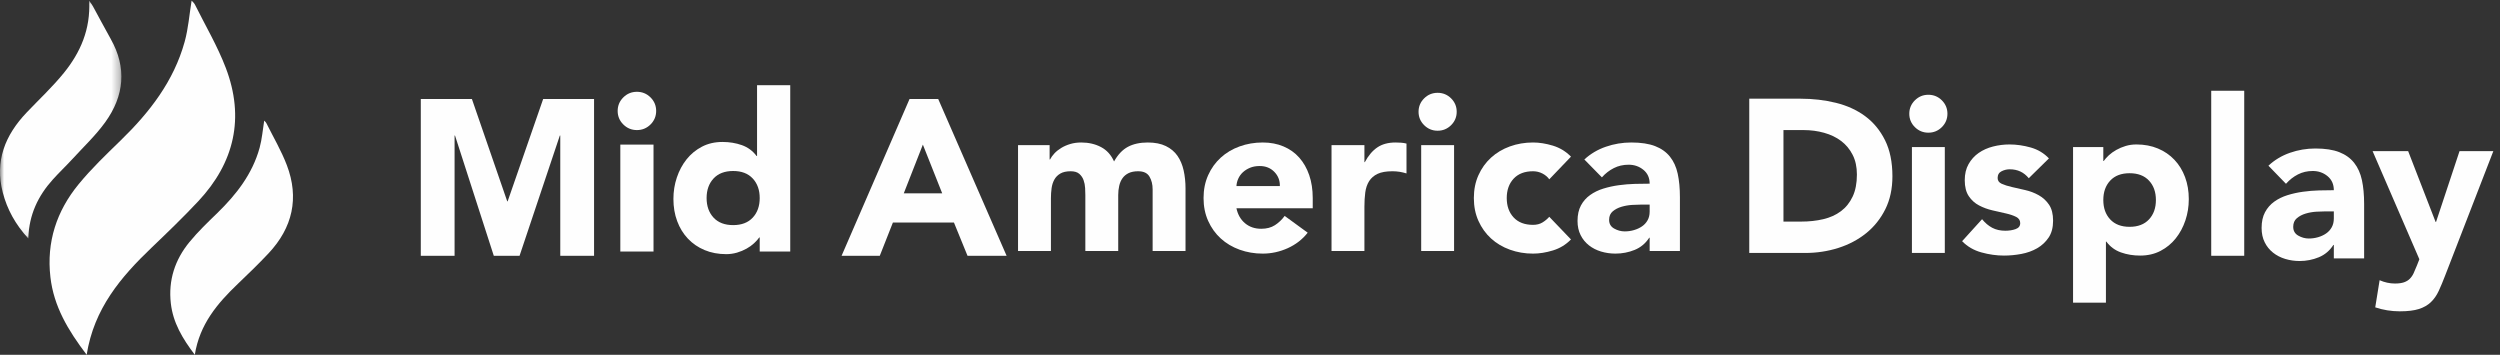
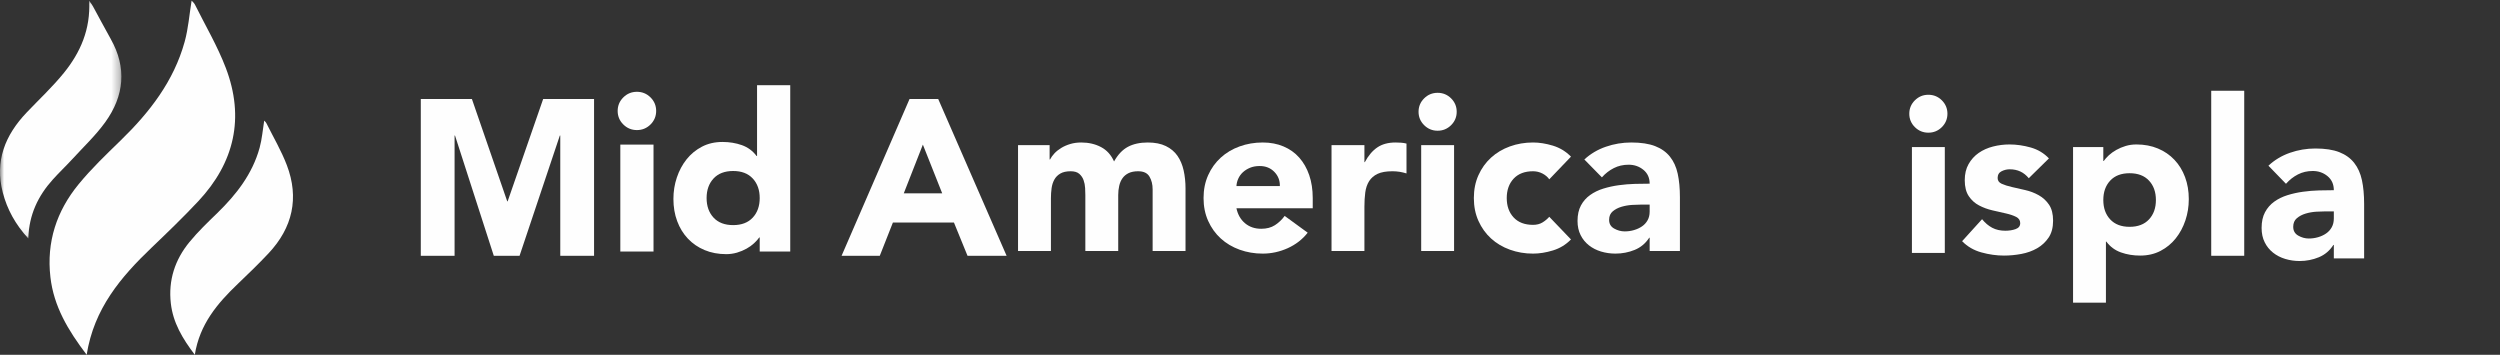
<svg xmlns="http://www.w3.org/2000/svg" xmlns:xlink="http://www.w3.org/1999/xlink" width="303px" height="43px" viewBox="0 0 303 43" version="1.1">
  <rect x="0" y="0" width="303" height="43" fill="#333333" stroke="none" />
  <title>Mid America Display Logo Monochrome</title>
  <desc>Created with Sketch Beta.</desc>
  <defs>
    <polygon id="path-1" points="0 0.078 14.712 0.078 14.712 28.904 0 28.904" />
  </defs>
  <g id="Tools" stroke="none" stroke-width="1" fill="none" fill-rule="evenodd">
    <g id="Footer" transform="translate(-129, -45)">
      <g transform="translate(-4, 0)" />
      <g id="Group" transform="translate(129, 45)">
        <polygon id="Fill-1" fill="#FEFEFE" points="51 12 57.195 12 61.475 24.398 61.528 24.398 65.831 12 72 12 72 31 67.905 31 67.905 16.428 67.852 16.428 62.971 31 59.847 31 55.148 16.428 55.095 16.428 55.095 31 51 31" />
        <g id="Group-6" transform="translate(74, 10)" fill="#FEFEFE">
          <path d="M0.861,3.446 C0.861,2.806 1.089,2.259 1.546,1.805 C2.001,1.353 2.552,1.126 3.194,1.126 C3.838,1.126 4.387,1.353 4.844,1.805 C5.298,2.259 5.527,2.806 5.527,3.446 C5.527,4.085 5.298,4.632 4.844,5.085 C4.387,5.538 3.838,5.765 3.194,5.765 C2.552,5.765 2.001,5.538 1.546,5.085 C1.089,4.632 0.861,4.085 0.861,3.446 Z M1.183,7.525 L5.207,7.525 L5.207,20.483 L1.183,20.483 L1.183,7.525 Z" id="Fill-2" />
          <path d="M21.777,20.483 L18.077,20.483 L18.077,18.777 L18.023,18.777 C17.862,19.008 17.651,19.243 17.392,19.484 C17.133,19.723 16.83,19.942 16.48,20.137 C16.131,20.333 15.747,20.492 15.328,20.617 C14.908,20.74 14.474,20.803 14.027,20.803 C13.062,20.803 12.185,20.639 11.398,20.31 C10.613,19.982 9.937,19.519 9.375,18.924 C8.811,18.328 8.377,17.621 8.075,16.804 C7.769,15.987 7.618,15.089 7.618,14.111 C7.618,13.204 7.756,12.338 8.034,11.512 C8.311,10.685 8.704,9.951 9.213,9.311 C9.724,8.672 10.343,8.161 11.076,7.778 C11.809,7.396 12.642,7.205 13.57,7.205 C14.411,7.205 15.193,7.335 15.918,7.592 C16.642,7.849 17.236,8.29 17.701,8.911 L17.755,8.911 L17.755,0.326 L21.777,0.326 L21.777,20.483 Z M18.077,14.005 C18.077,13.027 17.794,12.235 17.23,11.631 C16.669,11.027 15.879,10.725 14.858,10.725 C13.839,10.725 13.048,11.027 12.484,11.631 C11.923,12.235 11.64,13.027 11.64,14.005 C11.64,14.982 11.923,15.773 12.484,16.378 C13.048,16.982 13.839,17.283 14.858,17.283 C15.879,17.283 16.669,16.982 17.23,16.378 C17.794,15.773 18.077,14.982 18.077,14.005 Z" id="Fill-4" />
        </g>
        <path d="M110.236,12 L113.711,12 L122,31 L117.263,31 L115.62,26.975 L108.218,26.975 L106.63,31 L102,31 L110.236,12 Z M111.852,17.528 L109.538,23.431 L114.194,23.431 L111.852,17.528 Z" id="Fill-7" fill="#FEFEFE" />
        <g id="Group-28" transform="translate(123, 11)" fill="#FEFEFE">
          <path d="M0.386,6.587 L4.213,6.587 L4.213,8.329 L4.266,8.329 C4.39,8.083 4.567,7.837 4.796,7.59 C5.026,7.344 5.302,7.124 5.622,6.931 C5.939,6.737 6.302,6.578 6.711,6.454 C7.117,6.332 7.56,6.27 8.039,6.27 C8.942,6.27 9.742,6.454 10.444,6.825 C11.143,7.194 11.669,7.775 12.024,8.568 C12.485,7.74 13.042,7.151 13.698,6.798 C14.353,6.446 15.159,6.27 16.116,6.27 C16.982,6.27 17.714,6.415 18.307,6.705 C18.901,6.996 19.37,7.393 19.716,7.894 C20.062,8.395 20.309,8.986 20.459,9.663 C20.609,10.342 20.685,11.068 20.685,11.842 L20.685,19.421 L16.699,19.421 L16.699,11.948 C16.699,11.35 16.572,10.835 16.315,10.403 C16.059,9.971 15.602,9.756 14.946,9.756 C14.485,9.756 14.1,9.831 13.791,9.98 C13.481,10.13 13.232,10.337 13.045,10.601 C12.861,10.864 12.728,11.173 12.649,11.525 C12.568,11.878 12.528,12.247 12.528,12.634 L12.528,19.421 L8.543,19.421 L8.543,12.634 C8.543,12.405 8.533,12.124 8.517,11.79 C8.499,11.456 8.436,11.138 8.33,10.838 C8.224,10.539 8.053,10.284 7.813,10.072 C7.573,9.862 7.223,9.756 6.764,9.756 C6.249,9.756 5.832,9.849 5.515,10.032 C5.195,10.218 4.952,10.464 4.783,10.773 C4.615,11.081 4.504,11.429 4.452,11.816 C4.399,12.203 4.372,12.607 4.372,13.031 L4.372,19.421 L0.386,19.421 L0.386,6.587 Z" id="Fill-8" />
          <path d="M35.493,17.203 C34.854,18.013 34.048,18.639 33.075,19.079 C32.1,19.517 31.09,19.738 30.045,19.738 C29.053,19.738 28.12,19.58 27.243,19.263 C26.365,18.946 25.605,18.493 24.957,17.904 C24.31,17.313 23.801,16.605 23.43,15.777 C23.058,14.949 22.871,14.025 22.871,13.004 C22.871,11.983 23.058,11.059 23.43,10.231 C23.801,9.403 24.31,8.695 24.957,8.105 C25.605,7.515 26.365,7.062 27.243,6.745 C28.12,6.428 29.053,6.27 30.045,6.27 C30.967,6.27 31.804,6.428 32.556,6.745 C33.309,7.062 33.948,7.515 34.47,8.105 C34.991,8.695 35.396,9.403 35.679,10.231 C35.962,11.059 36.103,11.983 36.103,13.004 L36.103,14.245 L26.857,14.245 C27.017,15.002 27.361,15.605 27.894,16.055 C28.426,16.503 29.08,16.728 29.859,16.728 C30.515,16.728 31.068,16.583 31.52,16.292 C31.973,16.002 32.366,15.628 32.703,15.169 L35.493,17.203 Z M32.119,11.552 C32.136,10.883 31.913,10.31 31.454,9.835 C30.994,9.36 30.401,9.122 29.674,9.122 C29.231,9.122 28.84,9.193 28.505,9.333 C28.167,9.474 27.88,9.655 27.641,9.875 C27.401,10.095 27.217,10.35 27.084,10.64 C26.95,10.931 26.874,11.234 26.857,11.552 L32.119,11.552 Z" id="Fill-10" />
          <path d="M38.381,6.587 L42.367,6.587 L42.367,8.647 L42.42,8.647 C42.844,7.855 43.349,7.26 43.934,6.864 C44.519,6.468 45.252,6.27 46.138,6.27 C46.368,6.27 46.6,6.279 46.83,6.296 C47.06,6.314 47.273,6.349 47.467,6.401 L47.467,10.019 C47.183,9.932 46.904,9.866 46.631,9.822 C46.357,9.779 46.068,9.756 45.767,9.756 C45.005,9.756 44.403,9.862 43.96,10.072 C43.517,10.284 43.177,10.578 42.937,10.957 C42.698,11.336 42.544,11.79 42.471,12.318 C42.402,12.846 42.367,13.426 42.367,14.061 L42.367,19.421 L38.381,19.421 L38.381,6.587 Z" id="Fill-12" />
          <path d="M48.929,2.546 C48.929,1.913 49.154,1.371 49.607,0.921 C50.058,0.473 50.604,0.249 51.24,0.249 C51.878,0.249 52.422,0.473 52.875,0.921 C53.325,1.371 53.552,1.913 53.552,2.546 C53.552,3.18 53.325,3.721 52.875,4.17 C52.422,4.618 51.878,4.844 51.24,4.844 C50.604,4.844 50.058,4.618 49.607,4.17 C49.154,3.721 48.929,3.18 48.929,2.546 Z M49.248,6.587 L53.234,6.587 L53.234,19.421 L49.248,19.421 L49.248,6.587 Z" id="Fill-14" />
          <path d="M64.772,10.733 C64.576,10.451 64.303,10.218 63.947,10.032 C63.593,9.849 63.213,9.756 62.805,9.756 C61.795,9.756 61.012,10.056 60.453,10.653 C59.896,11.252 59.617,12.036 59.617,13.004 C59.617,13.973 59.896,14.756 60.453,15.355 C61.012,15.953 61.795,16.252 62.805,16.252 C63.248,16.252 63.63,16.156 63.947,15.962 C64.266,15.769 64.54,15.539 64.772,15.276 L67.403,18.021 C66.781,18.656 66.051,19.1 65.209,19.355 C64.369,19.611 63.567,19.738 62.805,19.738 C61.813,19.738 60.879,19.58 60.003,19.262 C59.124,18.946 58.364,18.493 57.716,17.903 C57.07,17.313 56.561,16.604 56.19,15.777 C55.817,14.95 55.631,14.026 55.631,13.004 C55.631,11.983 55.817,11.058 56.19,10.231 C56.561,9.403 57.07,8.695 57.716,8.106 C58.364,7.516 59.124,7.061 60.003,6.745 C60.879,6.428 61.813,6.27 62.805,6.27 C63.567,6.27 64.369,6.398 65.209,6.652 C66.051,6.908 66.781,7.353 67.403,7.986 L64.772,10.733 Z" id="Fill-16" />
          <path d="M76.939,17.811 L76.886,17.811 C76.443,18.497 75.854,18.99 75.12,19.289 C74.384,19.588 73.609,19.737 72.796,19.737 C72.193,19.737 71.613,19.655 71.054,19.488 C70.496,19.321 70.005,19.069 69.579,18.735 C69.155,18.4 68.817,17.987 68.57,17.494 C68.321,17.001 68.197,16.429 68.197,15.777 C68.197,15.038 68.334,14.413 68.609,13.902 C68.883,13.392 69.256,12.969 69.726,12.634 C70.196,12.3 70.731,12.04 71.333,11.855 C71.934,11.671 72.559,11.534 73.206,11.446 C73.853,11.358 74.499,11.305 75.147,11.287 C75.793,11.27 76.39,11.261 76.939,11.261 C76.939,10.557 76.686,9.998 76.182,9.584 C75.677,9.171 75.08,8.963 74.388,8.963 C73.732,8.963 73.136,9.1 72.596,9.373 C72.054,9.646 71.573,10.02 71.148,10.495 L69.023,8.33 C69.766,7.642 70.634,7.127 71.626,6.785 C72.617,6.441 73.645,6.27 74.708,6.27 C75.876,6.27 76.836,6.415 77.591,6.705 C78.344,6.996 78.946,7.424 79.397,7.986 C79.849,8.551 80.163,9.241 80.34,10.059 C80.517,10.878 80.606,11.825 80.606,12.899 L80.606,19.421 L76.939,19.421 L76.939,17.811 Z M75.957,13.796 C75.654,13.796 75.28,13.809 74.827,13.835 C74.375,13.862 73.941,13.938 73.526,14.061 C73.109,14.183 72.756,14.368 72.463,14.615 C72.171,14.862 72.024,15.206 72.024,15.645 C72.024,16.12 72.227,16.472 72.636,16.701 C73.042,16.93 73.468,17.045 73.911,17.045 C74.301,17.045 74.677,16.992 75.04,16.886 C75.404,16.78 75.726,16.631 76.01,16.437 C76.293,16.244 76.519,15.997 76.686,15.698 C76.856,15.398 76.939,15.047 76.939,14.641 L76.939,13.796 L75.957,13.796 Z" id="Fill-18" />
-           <path d="M89.01,0.962 L95.228,0.962 C96.733,0.962 98.165,1.129 99.52,1.463 C100.875,1.798 102.057,2.339 103.067,3.087 C104.076,3.836 104.878,4.808 105.471,6.006 C106.065,7.203 106.361,8.656 106.361,10.362 C106.361,11.877 106.073,13.211 105.498,14.365 C104.921,15.517 104.146,16.486 103.173,17.269 C102.197,18.052 101.074,18.646 99.799,19.052 C98.524,19.457 97.186,19.659 95.786,19.659 L89.01,19.659 L89.01,0.962 Z M93.155,15.856 L95.307,15.856 C96.264,15.856 97.155,15.759 97.978,15.566 C98.801,15.373 99.514,15.051 100.116,14.601 C100.72,14.152 101.192,13.563 101.538,12.832 C101.884,12.102 102.057,11.208 102.057,10.152 C102.057,9.237 101.884,8.439 101.538,7.762 C101.192,7.084 100.728,6.525 100.143,6.085 C99.56,5.645 98.874,5.315 98.084,5.095 C97.295,4.875 96.469,4.765 95.6,4.765 L93.155,4.765 L93.155,15.856 Z" id="Fill-20" />
          <path d="M108.406,2.784 C108.406,2.15 108.632,1.609 109.084,1.159 C109.535,0.711 110.08,0.486 110.717,0.486 C111.356,0.486 111.9,0.711 112.352,1.159 C112.802,1.609 113.029,2.15 113.029,2.784 C113.029,3.417 112.802,3.959 112.352,4.408 C111.9,4.856 111.356,5.081 110.717,5.081 C110.08,5.081 109.535,4.856 109.084,4.408 C108.632,3.959 108.406,3.417 108.406,2.784 Z M108.725,19.659 L112.711,19.659 L112.711,6.824 L108.725,6.824 L108.725,19.659 Z" id="Fill-22" />
          <path d="M122.886,10.601 C122.301,9.879 121.531,9.518 120.575,9.518 C120.238,9.518 119.909,9.597 119.592,9.755 C119.273,9.914 119.113,10.187 119.113,10.574 C119.113,10.891 119.276,11.125 119.605,11.274 C119.932,11.423 120.349,11.556 120.855,11.67 C121.358,11.786 121.897,11.909 122.474,12.04 C123.049,12.172 123.59,12.379 124.095,12.661 C124.599,12.943 125.016,13.325 125.344,13.81 C125.671,14.294 125.834,14.94 125.834,15.75 C125.834,16.578 125.654,17.26 125.291,17.797 C124.928,18.335 124.462,18.766 123.896,19.092 C123.329,19.417 122.69,19.646 121.983,19.778 C121.274,19.911 120.575,19.976 119.883,19.976 C118.98,19.976 118.068,19.848 117.148,19.592 C116.225,19.338 115.447,18.884 114.808,18.233 L117.226,15.566 C117.598,16.024 118.01,16.371 118.461,16.609 C118.914,16.847 119.44,16.965 120.043,16.965 C120.502,16.965 120.919,16.9 121.291,16.767 C121.664,16.635 121.85,16.394 121.85,16.041 C121.85,15.706 121.685,15.457 121.358,15.288 C121.031,15.121 120.615,14.98 120.109,14.866 C119.605,14.751 119.064,14.628 118.488,14.496 C117.914,14.364 117.372,14.166 116.868,13.901 C116.362,13.638 115.946,13.264 115.619,12.779 C115.291,12.295 115.127,11.649 115.127,10.839 C115.127,10.082 115.283,9.431 115.593,8.885 C115.903,8.339 116.309,7.89 116.815,7.537 C117.319,7.185 117.9,6.926 118.554,6.758 C119.21,6.591 119.875,6.508 120.549,6.508 C121.398,6.508 122.257,6.631 123.126,6.877 C123.993,7.124 124.728,7.564 125.33,8.198 L122.886,10.601 Z" id="Fill-24" />
          <path d="M128.254,6.824 L131.921,6.824 L131.921,8.514 L131.972,8.514 C132.132,8.285 132.341,8.052 132.597,7.815 C132.854,7.577 133.156,7.361 133.501,7.168 C133.846,6.974 134.223,6.815 134.63,6.692 C135.038,6.569 135.471,6.508 135.932,6.508 C136.887,6.508 137.757,6.67 138.535,6.996 C139.315,7.322 139.984,7.779 140.541,8.369 C141.1,8.959 141.53,9.659 141.83,10.468 C142.132,11.279 142.282,12.168 142.282,13.136 C142.282,14.034 142.145,14.892 141.87,15.712 C141.596,16.529 141.206,17.256 140.7,17.89 C140.197,18.523 139.581,19.03 138.855,19.408 C138.129,19.787 137.304,19.976 136.384,19.976 C135.552,19.976 134.775,19.848 134.06,19.593 C133.34,19.338 132.752,18.902 132.291,18.286 L132.238,18.286 L132.238,25.68 L128.254,25.68 L128.254,6.824 Z M131.921,13.242 C131.921,14.211 132.198,14.993 132.757,15.592 C133.314,16.191 134.099,16.49 135.109,16.49 C136.117,16.49 136.901,16.191 137.459,15.592 C138.018,14.993 138.296,14.211 138.296,13.242 C138.296,12.274 138.018,11.489 137.459,10.891 C136.901,10.293 136.117,9.994 135.109,9.994 C134.099,9.994 133.314,10.293 132.757,10.891 C132.198,11.489 131.921,12.274 131.921,13.242 Z" id="Fill-26" />
        </g>
        <polygon id="Fill-29" fill="#FEFEFE" points="268 31 272 31 272 11 268 11" />
        <g id="Group-41">
          <path d="M282.86,29.683 L282.807,29.683 C282.363,30.378 281.773,30.878 281.039,31.18 C280.302,31.483 279.526,31.635 278.711,31.635 C278.107,31.635 277.527,31.551 276.967,31.381 C276.407,31.212 275.917,30.957 275.49,30.619 C275.065,30.28 274.726,29.861 274.479,29.362 C274.23,28.864 274.106,28.284 274.106,27.624 C274.106,26.875 274.243,26.242 274.519,25.725 C274.793,25.209 275.167,24.78 275.636,24.442 C276.107,24.103 276.643,23.84 277.246,23.653 C277.848,23.466 278.474,23.328 279.122,23.239 C279.769,23.149 280.416,23.095 281.065,23.078 C281.713,23.06 282.31,23.051 282.86,23.051 C282.86,22.338 282.607,21.772 282.102,21.353 C281.596,20.935 280.999,20.724 280.305,20.724 C279.649,20.724 279.051,20.863 278.511,21.139 C277.968,21.416 277.487,21.794 277.06,22.276 L274.933,20.083 C275.676,19.388 276.546,18.867 277.54,18.519 C278.532,18.171 279.561,17.998 280.626,17.998 C281.796,17.998 282.757,18.144 283.513,18.438 C284.267,18.732 284.87,19.166 285.322,19.735 C285.774,20.307 286.088,21.006 286.266,21.834 C286.443,22.664 286.532,23.622 286.532,24.709 L286.532,31.314 L282.86,31.314 L282.86,29.683 Z M281.876,25.618 C281.573,25.618 281.199,25.632 280.745,25.658 C280.292,25.685 279.858,25.761 279.442,25.886 C279.024,26.011 278.671,26.198 278.377,26.448 C278.085,26.697 277.938,27.045 277.938,27.49 C277.938,27.971 278.142,28.328 278.551,28.559 C278.958,28.792 279.384,28.907 279.828,28.907 C280.218,28.907 280.595,28.854 280.958,28.747 C281.323,28.64 281.646,28.489 281.929,28.292 C282.213,28.097 282.439,27.847 282.607,27.544 C282.776,27.24 282.86,26.885 282.86,26.474 L282.86,25.618 L281.876,25.618 Z" id="Fill-30" fill="#FEFEFE" />
-           <path d="M296.34,33.427 C296.074,34.121 295.817,34.736 295.567,35.272 C295.32,35.807 295.004,36.256 294.623,36.622 C294.242,36.987 293.759,37.264 293.173,37.451 C292.588,37.638 291.815,37.732 290.858,37.732 C289.83,37.732 288.836,37.572 287.879,37.251 L288.409,33.961 C289.013,34.228 289.634,34.363 290.273,34.363 C290.716,34.363 291.081,34.313 291.364,34.215 C291.647,34.118 291.882,33.976 292.068,33.788 C292.255,33.6 292.411,33.374 292.534,33.106 C292.658,32.839 292.792,32.526 292.934,32.17 L293.226,31.421 L287.559,18.318 L291.868,18.318 L295.196,26.902 L295.249,26.902 L298.095,18.318 L302.193,18.318 L296.34,33.427 Z" id="Fill-32" fill="#FEFEFE" />
          <path d="M10.504,43 C8.221,39.995 6.515,37.115 6.11,33.587 C5.621,29.322 6.865,25.581 9.519,22.341 C11.074,20.44 12.868,18.728 14.633,17.012 C18.13,13.613 21.062,9.843 22.383,5.052 C22.826,3.448 22.95,1.755 23.223,0.078 C23.317,0.187 23.52,0.345 23.624,0.553 C24.894,3.102 26.355,5.579 27.366,8.229 C29.67,14.264 28.418,19.703 24.034,24.386 C22.216,26.327 20.296,28.175 18.374,30.014 C14.658,33.568 11.391,37.391 10.504,43" id="Fill-34" fill="#FEFEFE" />
          <path d="M23.611,43 C22.102,41.013 20.974,39.109 20.706,36.776 C20.383,33.955 21.206,31.482 22.96,29.339 C23.989,28.083 25.175,26.95 26.342,25.817 C28.654,23.568 30.593,21.076 31.467,17.908 C31.759,16.847 31.841,15.727 32.022,14.619 C32.084,14.691 32.219,14.796 32.287,14.933 C33.127,16.618 34.092,18.257 34.761,20.008 C36.285,23.999 35.457,27.595 32.558,30.692 C31.356,31.976 30.086,33.198 28.815,34.413 C26.358,36.763 24.198,39.291 23.611,43" id="Fill-36" fill="#FEFEFE" />
          <g id="Group-40">
            <mask id="mask-2" fill="white">
              <use xlink:href="#path-1" />
            </mask>
            <g id="Clip-39" />
            <path d="M3.43,28.904 C1.869,27.198 0.876,25.398 0.339,23.342 C-0.66,19.518 0.623,16.376 3.231,13.634 C4.745,12.043 6.365,10.537 7.743,8.834 C9.736,6.372 10.988,3.56 10.807,0.078 C11.033,0.415 11.167,0.586 11.27,0.774 C11.99,2.089 12.685,3.419 13.422,4.725 C15.397,8.224 15.044,11.621 12.774,14.783 C11.606,16.41 10.118,17.808 8.758,19.293 C7.988,20.132 7.158,20.915 6.398,21.761 C4.622,23.736 3.513,26.016 3.43,28.904" id="Fill-38" fill="#FEFEFE" mask="url(#mask-2)" />
          </g>
        </g>
      </g>
    </g>
  </g>
</svg>